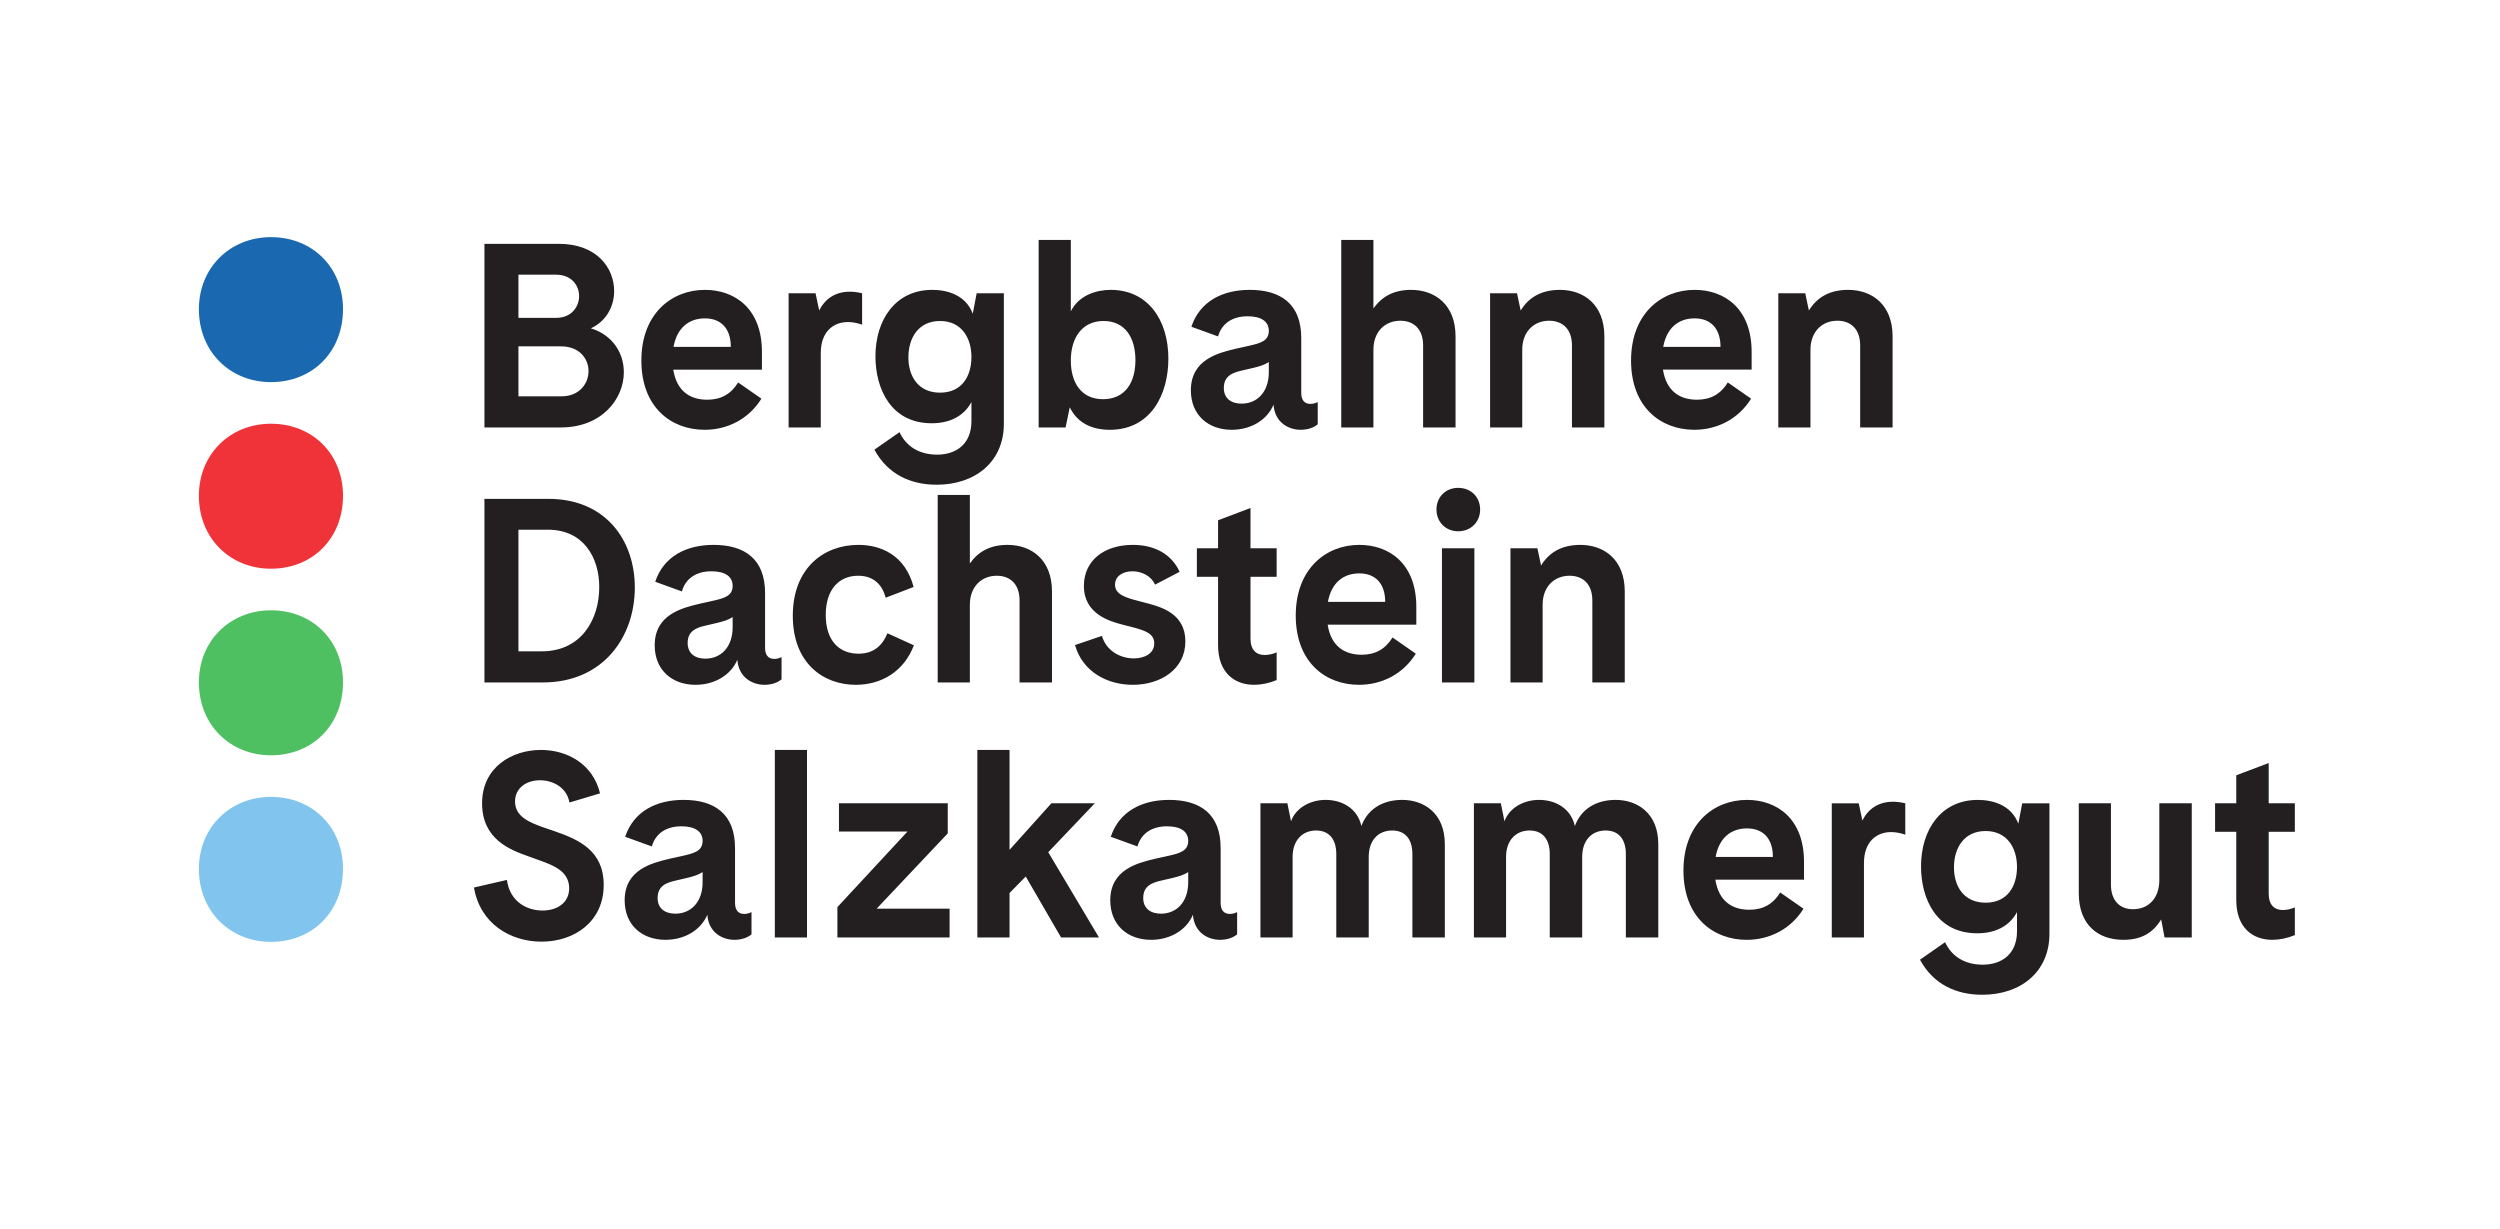
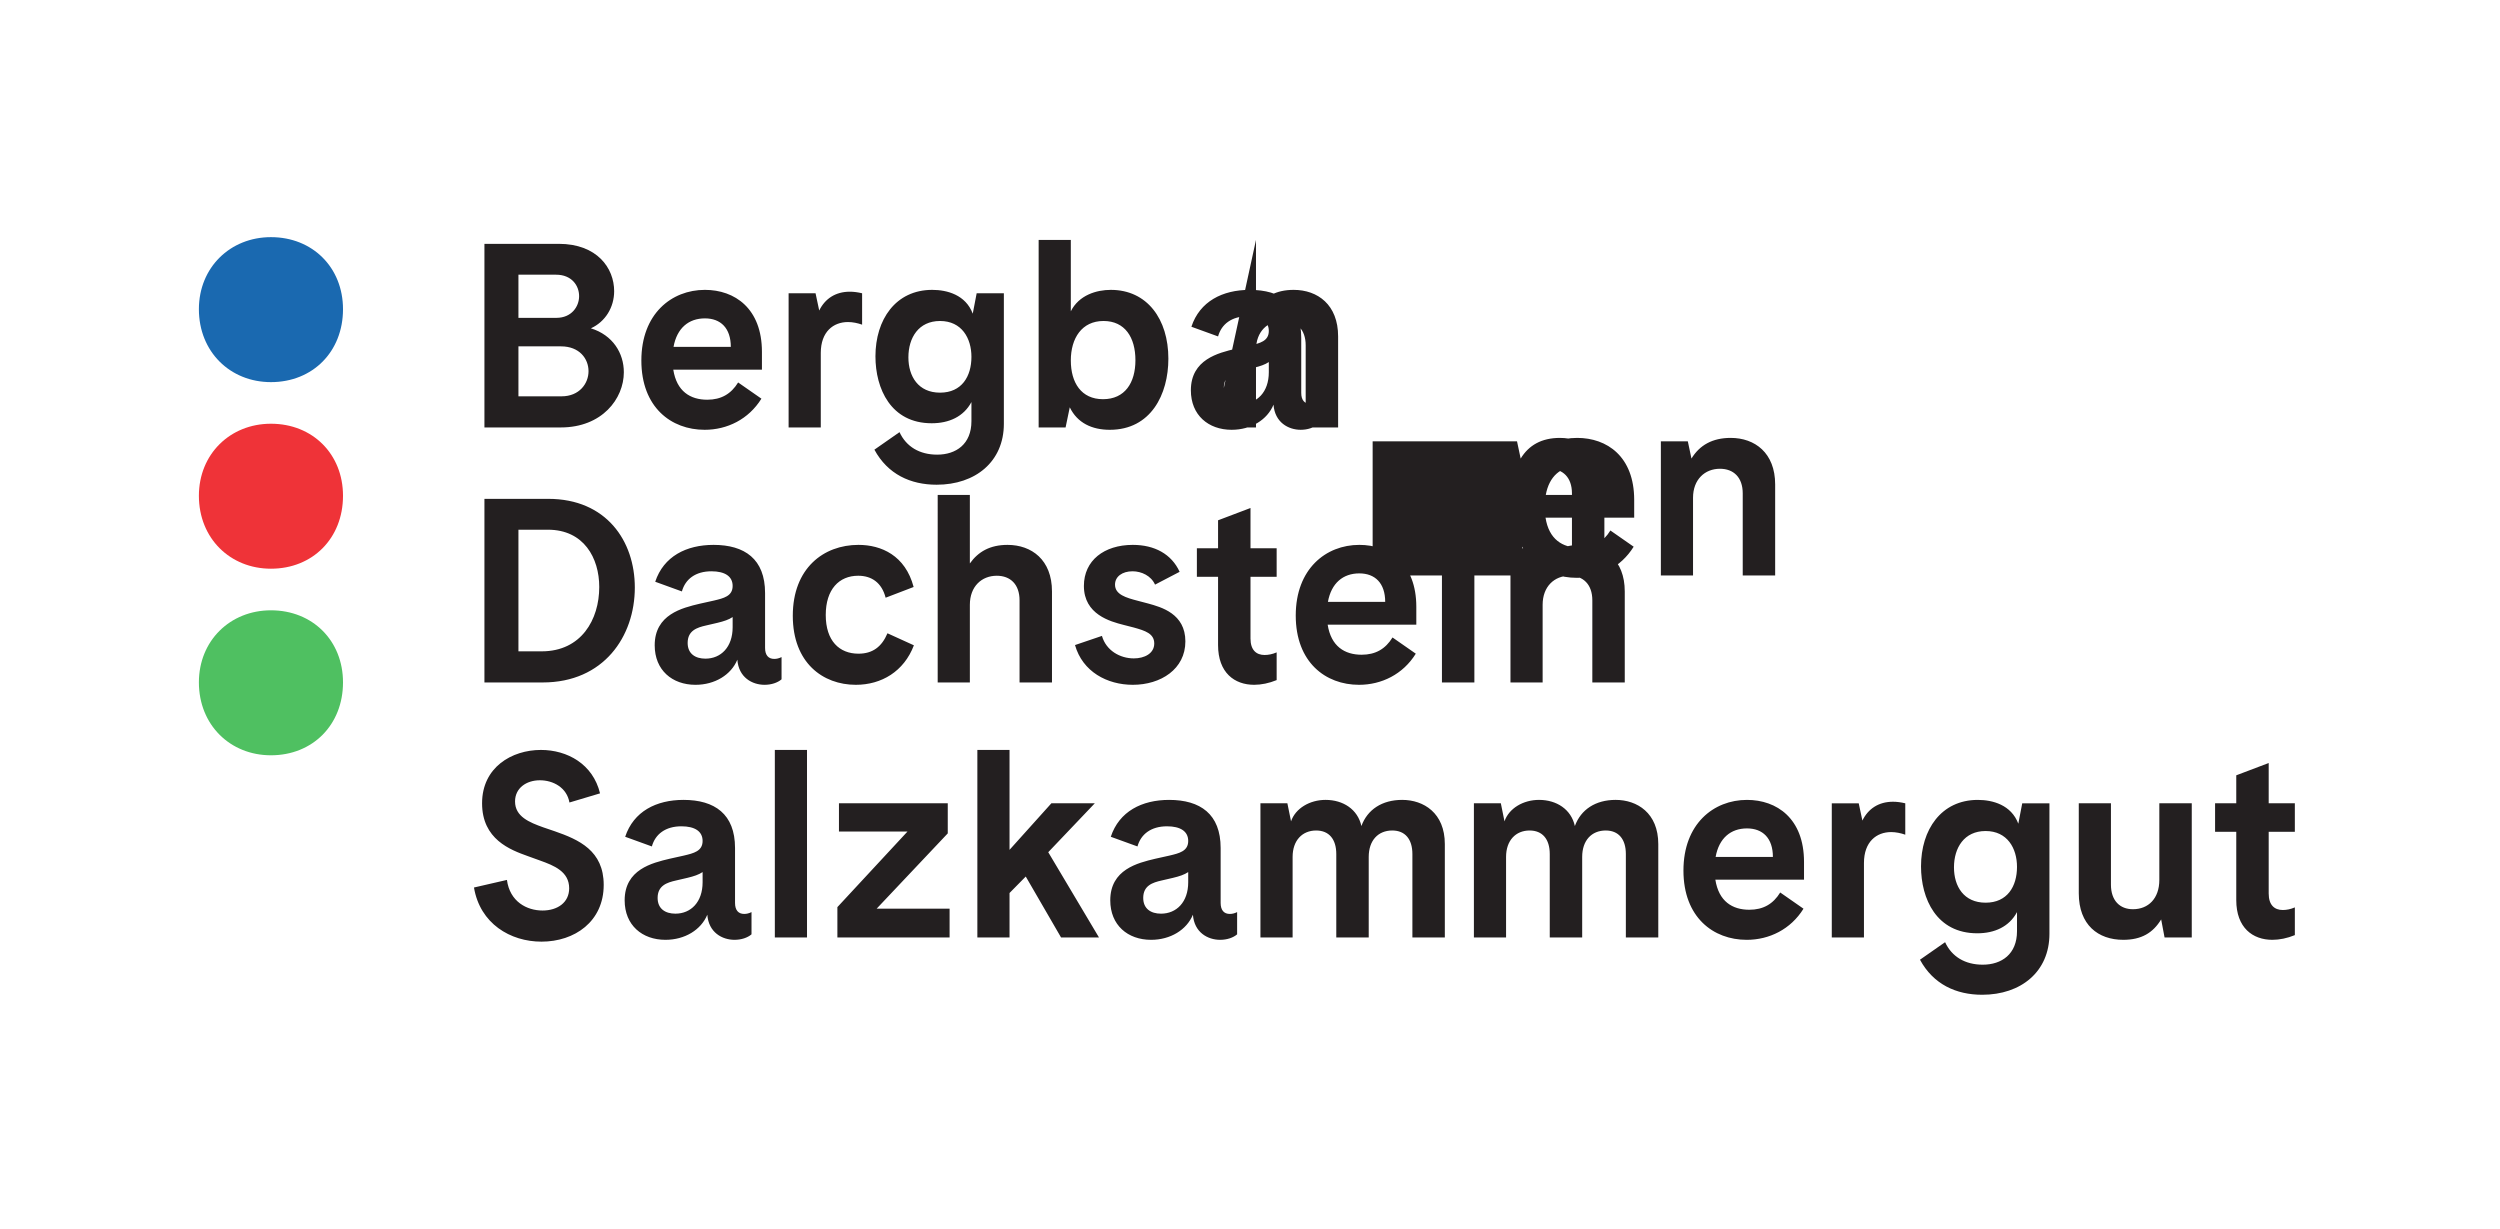
<svg xmlns="http://www.w3.org/2000/svg" height="1096.067" width="2229.92" xml:space="preserve">
-   <path style="fill:#231f20;fill-opacity:1;fill-rule:nonzero;stroke:none" d="m3818.92 2859.07 205.23 61.39c-47.36 196.46-219.26 291.18-396.43 291.18-194.7 0-394.67-115.77-394.67-357.83 0-242.07 189.44-312.23 306.97-354.33l82.44-29.82c92.97-33.33 194.7-73.67 194.7-185.93 0-94.72-77.18-149.1-178.91-149.1-105.25 0-219.26 59.64-238.56 205.23l-221.01-50.87c40.34-242.07 243.81-363.1 452.55-363.1 222.77 0 417.47 135.07 417.47 380.64 0 229.79-166.63 303.46-328.01 359.59l-77.18 26.31c-92.97 33.33-189.44 71.92-189.44 173.66 0 89.45 75.42 142.08 166.64 142.08 89.46 0 180.67-49.12 198.21-149.1zm644.04-920.9c129.8 0 238.56 66.66 280.66 168.39 8.77-119.27 99.98-168.39 182.42-168.39 45.61 0 87.71 14.03 114.02 36.84v149.09c-17.54-8.77-33.33-12.27-49.12-12.27-38.59 0-61.39 24.55-61.39 73.67v368.36c0 228.03-136.82 322.75-345.56 322.75-182.42 0-335.03-77.18-391.16-247.33l178.92-64.9c22.8 82.44 91.21 135.07 198.21 135.07 89.46 0 142.08-33.33 142.08-98.23 0-68.41-59.64-82.44-126.29-98.23l-94.72-21.05c-117.53-28.07-301.71-71.92-301.71-278.9 0-166.64 117.53-264.87 273.64-264.87zm-52.62 280.66c0 82.44 61.39 103.49 124.54 117.52l75.42 17.54c43.86 10.52 75.43 21.05 101.74 38.59v-68.41c0-133.31-78.93-210.49-182.42-210.49-68.41 0-119.28 33.33-119.28 105.25zm1001.86 992.81h-215.75V1953.96h215.75zm943.99-357.83h-729.7v-189.45h459.57l-470.1-506.93v-203.47h752.51v192.95h-489.39l477.11 505.18zm198.5 357.83V1953.96h215.75v298.19l108.76 110.51 236.8-408.7h254.34l-340.29 571.83 312.23 328.02H7051.1l-280.66-312.23v670.06zm1165-1273.47c129.8 0 238.56 66.66 280.65 168.39 8.78-119.27 99.99-168.39 182.43-168.39 45.61 0 87.71 14.03 114.02 36.84v149.09c-17.54-8.77-33.33-12.27-49.12-12.27-38.59 0-61.39 24.55-61.39 73.67v368.36c0 228.03-136.82 322.75-345.56 322.75-182.42 0-335.03-77.18-391.16-247.33l178.92-64.9c22.8 82.44 91.21 135.07 198.21 135.07 89.46 0 142.08-33.33 142.08-98.23 0-68.41-59.64-82.44-126.29-98.23l-94.72-21.05c-117.53-28.07-301.71-71.92-301.71-278.9 0-166.64 117.53-264.87 273.64-264.87zm-52.62 280.66c0 82.44 61.39 103.49 124.54 117.52l75.42 17.54c43.86 10.52 75.43 21.05 101.74 38.59v-68.41c0-133.31-78.93-210.49-182.42-210.49-68.41 0-119.28 33.33-119.28 105.25zm786.11 634.98v-899.85h215.75v540.26c0 110.51 64.9 177.16 157.87 177.16 85.95 0 135.06-57.88 135.06-157.87v-559.55h217.51v540.26c0 110.51 63.15 177.16 157.87 177.16 85.95 0 135.06-57.88 135.06-157.87v-559.55h217.51v626.21c0 208.74-142.08 296.44-285.92 296.44-135.06 0-233.29-64.9-273.63-175.41-24.56 112.26-122.79 175.41-240.32 175.41-105.24 0-201.72-56.13-231.54-143.84l-24.55 121.04zm1431.61 0v-899.85h215.71v540.26c0 110.51 64.9 177.16 157.9 177.16 86 0 135.1-57.88 135.1-157.87v-559.55h217.5v540.26c0 110.51 63.1 177.16 157.9 177.16 85.9 0 135-57.88 135-157.87v-559.55h217.5v626.21c0 208.74-142.1 296.44-285.9 296.44-135.1 0-233.3-64.9-273.6-175.41-24.6 112.26-122.8 175.41-240.3 175.41-105.3 0-201.8-56.13-231.6-143.84l-24.5 121.04zm2213.91-512.2v119.28c0 291.18-182.4 415.72-382.4 415.72-224.5 0-426.2-161.38-426.2-473.6 0-313.99 200-464.84 424.5-464.84 150.8 0 294.7 70.16 380.6 208.74l-156.1 108.75c-47.3-77.18-114-115.77-207-115.77-114 0-205.2 56.13-228 201.72zm-592.8 152.61c22.8 126.29 101.7 191.19 210.4 191.19 105.3 0 173.7-64.9 173.7-191.19zm779 359.59v-899.85h215.8v499.91c0 142.09 84.2 206.99 182.4 206.99 31.6 0 64.9-7.02 94.7-17.54v210.49c-29.8 7.01-56.1 10.52-82.4 10.52-96.5 0-166.6-47.36-205.2-126.29l-24.6 115.77zm1459.7-875.29v875.29h-182.4l-26.3-136.82c-47.4 126.29-171.9 159.62-271.9 159.62-245.6 0-380.6-199.97-380.6-445.54 0-217.51 103.5-449.05 377.1-449.05 115.8 0 214 43.86 266.6 142.08v-128.04c0-154.36-103.5-224.53-229.8-224.53-117.5 0-206.9 52.63-252.5 150.85l-168.4-117.52c89.4-164.88 242-235.05 417.4-235.05 259.6 0 450.8 154.36 450.8 408.71zm-640.2 445.53c0 131.56 68.4 243.82 212.2 243.82 145.6 0 210.5-115.77 210.5-240.31 0-131.55-64.9-240.31-210.5-240.31s-212.2 108.76-212.2 236.8zm1594.7 429.76h-217.5v-513.95c0-124.54-73.6-196.46-177.1-196.46-87.7 0-147.4 57.89-147.4 164.88v545.53h-215.7V2250.4c0-212.25 129.8-312.23 298.2-312.23 122.8 0 199.9 47.36 254.3 136.82l22.8-121.03h182.4zm156.4 0v-191.2h142.1v-457.82c0-185.93 110.5-266.62 242.1-266.62 47.4 0 100 10.53 150.8 31.57v185.94c-28-12.28-56.1-17.54-80.6-17.54-56.2 0-94.8 33.33-94.8 110.51v413.96h175.4v191.2h-175.4v270.13l-217.5-82.45v-187.68h-142.1M3676.84 4895.57h-428V3664.2H3640c408.7 0 617.44 308.72 617.44 636.73 0 312.23-191.2 594.64-580.6 594.64zm-199.97-1022.64v815.66h198.21c240.31 0 343.8-189.45 343.8-384.15 0-219.26-121.03-431.51-385.9-431.51zm1187.5-224.52c129.8 0 238.55 66.66 280.65 168.39 8.77-119.28 99.98-168.39 182.43-168.39 45.6 0 87.7 14.03 114.01 36.84v149.09c-17.54-8.77-33.33-12.27-49.11-12.27-38.59 0-61.4 24.55-61.4 73.67v368.36c0 228.03-136.82 322.75-345.55 322.75-182.43 0-335.03-77.18-391.16-247.33l178.91-64.9c22.81 82.44 91.22 135.07 198.21 135.07 89.46 0 142.09-33.33 142.09-98.23 0-68.41-59.64-82.45-126.3-98.23l-94.72-21.05c-117.52-28.07-301.7-71.92-301.7-278.9 0-166.64 117.52-264.87 273.64-264.87zm-52.63 280.65c0 82.45 61.4 103.5 124.54 117.53l75.43 17.54c43.85 10.52 75.42 21.05 101.74 38.59v-68.41c0-133.31-78.94-210.49-182.43-210.49-68.41 0-119.28 33.33-119.28 105.24zm1327.83 303.46 187.69 71.92c-56.13 212.25-217.51 282.41-370.11 282.41-233.3 0-440.28-156.12-440.28-475.36 0-315.74 201.72-463.08 422.74-463.08 171.9 0 322.75 89.46 389.41 264.87l-177.17 80.69c-38.59-91.22-99.98-136.82-194.7-136.82-128.05 0-219.26 85.95-219.26 259.6 0 171.9 89.46 263.12 217.5 263.12 89.46 0 157.87-45.61 184.18-147.35zm349.05 689.36V3664.2h215.75v520.96c0 122.79 78.94 194.71 180.67 194.71 91.22 0 152.61-57.89 152.61-164.89V3664.2h217.51v610.42c0 212.25-136.82 312.23-298.2 312.23-117.52 0-196.46-45.61-252.59-124.54v459.57zm1457.63-601.65 164.88 85.95c-54.37 119.28-168.39 180.67-313.98 180.67-192.95 0-328.02-105.25-328.02-275.39 0-191.2 177.17-238.56 266.63-261.36l68.41-17.54c75.42-21.05 136.82-40.35 136.82-107 0-66.66-64.91-99.99-136.82-99.99-92.97 0-185.94 52.63-214 150.86l-180.67-61.4c50.86-178.92 215.75-266.62 387.65-266.62 187.69 0 352.57 105.25 352.57 291.18s-161.37 229.79-250.83 254.34l-66.66 17.54c-80.69 21.05-154.36 42.1-154.36 108.76 0 54.37 49.12 89.46 117.53 89.46 59.63 0 124.54-29.82 150.85-89.46zm280.63 243.82v-191.2h142.08v-457.82c0-185.93 110.51-266.62 242.06-266.62 47.36 0 99.99 10.52 150.86 31.57v185.94c-28.07-12.28-56.13-17.54-80.69-17.54-56.13 0-94.72 33.32-94.72 110.5v413.97h175.41v191.2h-175.41v270.13l-217.51-82.45v-187.68zm1471.66-512.2v119.28c0 291.18-182.42 415.72-382.39 415.72-224.52 0-426.24-161.38-426.24-473.61 0-313.98 199.96-464.83 424.49-464.83 150.85 0 294.69 70.16 380.64 208.74l-156.12 108.75c-47.36-77.18-114.01-115.77-206.98-115.77-114.02 0-205.23 56.13-228.03 201.72zm-592.88 152.61c22.8 126.29 101.74 191.19 210.49 191.19 105.25 0 173.66-64.9 173.66-191.19zm873.52 764.78c-84.2 0-145.59-61.39-145.59-145.59 0-82.44 61.39-145.59 145.59-145.59 85.95 0 147.34 63.15 147.34 145.59 0 84.2-61.39 145.59-147.34 145.59zM9670.42 3664.2h217.51v899.85h-217.51zm459.58 899.85V3664.2h215.7v520.96c0 122.79 79 194.71 180.7 194.71 91.2 0 152.6-57.89 152.6-164.89V3664.2h217.5v610.42c0 212.25-136.8 312.23-298.2 312.23-122.8 0-208.7-49.12-263.1-138.57l-24.6 115.77H10130M3747 6605.81h-498.16V5374.44h512.19c277.15 0 422.74 192.95 422.74 370.11 0 128.05-73.67 249.08-221.02 294.69 96.48 43.85 156.12 140.32 156.12 249.08 0 154.36-114.02 317.49-371.87 317.49zm-270.13-1022.64v335.03h285.92c122.78 0 184.18-82.44 184.18-166.63 0-82.45-61.4-168.4-180.67-168.4zm0 526.23v289.43h252.59c103.49 0 154.36-71.92 154.36-143.84 0-70.16-50.87-145.59-152.61-145.59zm1633.05-347.31v119.28c0 291.18-182.42 415.72-382.39 415.72-224.52 0-426.24-161.38-426.24-473.61 0-313.98 199.96-464.83 424.49-464.83 150.85 0 294.69 70.16 380.64 208.74l-156.12 108.75c-47.36-77.18-114.01-115.77-206.98-115.77-114.02 0-205.23 56.13-228.03 201.72zm-592.88 152.61c22.8 126.29 101.74 191.19 210.49 191.19 105.25 0 173.66-64.9 173.66-191.19zm771.78 359.58v-899.84h215.75v499.91c0 142.08 84.2 206.98 182.43 206.98 31.57 0 64.9-7.01 94.72-17.54v210.49c-29.82 7.02-56.13 10.53-82.44 10.53-96.48 0-166.64-47.36-205.23-126.3l-24.56 115.77zm1443.61-875.29v875.29h-182.42l-26.31-136.81c-47.36 126.29-171.9 159.62-271.89 159.62-245.57 0-380.63-199.97-380.63-445.54 0-217.51 103.49-449.05 377.12-449.05 115.78 0 214 43.85 266.63 142.08v-128.05c0-154.36-103.49-224.52-229.79-224.52-117.52 0-206.98 52.62-252.59 150.85l-168.39-117.52c89.46-164.89 242.06-235.05 417.47-235.05 259.61 0 450.8 154.36 450.8 408.7zm-640.24 445.54c0 131.56 68.41 243.82 212.25 243.82 145.59 0 210.49-115.77 210.49-240.31 0-131.56-64.9-240.31-210.49-240.31s-212.25 108.75-212.25 236.8zm873.53 787.59V5374.44h180.67l28.07 135.06c50.86-105.24 149.09-150.85 268.37-150.85 275.39 0 392.92 236.8 392.92 477.11 0 264.87-142.08 461.33-385.9 461.33-96.48 0-214-35.08-268.38-143.84v478.87zm215.75-808.64c0 149.1 73.67 264.87 219.26 264.87 143.84 0 214-110.51 214-263.11 0-150.85-70.16-261.36-217.5-261.36-145.59 0-215.76 110.51-215.76 259.6zm1078.75-464.83c129.8 0 238.55 66.65 280.65 168.39 8.77-119.28 99.98-168.39 182.43-168.39 45.6 0 87.7 14.03 114.01 36.84v149.09c-17.54-8.77-33.33-12.28-49.11-12.28-38.59 0-61.4 24.56-61.4 73.68v368.35c0 228.04-136.81 322.76-345.55 322.76-182.43 0-335.03-77.18-391.16-247.33l178.91-64.9c22.81 82.44 91.22 135.06 198.22 135.06 89.45 0 142.08-33.32 142.08-98.22 0-68.41-59.64-82.45-126.3-98.23l-94.72-21.05c-117.52-28.07-301.7-71.92-301.7-278.9 0-166.64 117.52-264.87 273.64-264.87zm-52.63 280.65c0 82.45 61.4 103.5 124.54 117.53l75.43 17.54c43.85 10.52 75.42 21.05 101.74 38.59v-68.41c0-133.31-78.94-210.49-182.43-210.49-68.41 0-119.28 33.33-119.28 105.24zm787.57 992.82V5374.44h215.76v520.96c0 122.79 78.93 194.7 180.67 194.7 91.21 0 152.6-57.88 152.6-164.88v-550.78h217.51v610.42c0 212.24-136.82 312.23-298.19 312.23-117.53 0-196.46-45.61-252.59-124.54v459.57zm998.06-357.84v-899.84H10209v520.96c0 122.79 78.9 194.7 180.6 194.7 91.3 0 152.7-57.88 152.7-164.88v-550.78h217.5v610.42c0 212.24-136.9 312.23-298.2 312.23-122.8 0-208.8-49.12-263.2-138.58l-24.5 115.77zm1754.08-512.19v119.28c0 291.18-182.4 415.72-382.4 415.72-224.5 0-426.2-161.38-426.2-473.61 0-313.98 199.9-464.83 424.4-464.83 150.9 0 294.7 70.16 380.7 208.74l-156.1 108.75c-47.4-77.18-114-115.77-207-115.77-114 0-205.2 56.13-228 201.72zm-592.9 152.61c22.8 126.29 101.7 191.19 210.5 191.19 105.2 0 173.7-64.9 173.7-191.19zm771.8 359.58v-899.84h215.7v520.96c0 122.79 79 194.7 180.7 194.7 91.2 0 152.6-57.88 152.6-164.88v-550.78h217.5v610.42c0 212.24-136.8 312.23-298.2 312.23-122.8 0-208.7-49.12-263.1-138.58l-24.5 115.77h-180.7" transform="matrix(.133 0 0 -.133 0 1096.067)" />
+   <path style="fill:#231f20;fill-opacity:1;fill-rule:nonzero;stroke:none" d="m3818.92 2859.07 205.23 61.39c-47.36 196.46-219.26 291.18-396.43 291.18-194.7 0-394.67-115.77-394.67-357.83 0-242.07 189.44-312.23 306.97-354.33l82.44-29.82c92.97-33.33 194.7-73.67 194.7-185.93 0-94.72-77.18-149.1-178.91-149.1-105.25 0-219.26 59.64-238.56 205.23l-221.01-50.87c40.34-242.07 243.81-363.1 452.55-363.1 222.77 0 417.47 135.07 417.47 380.64 0 229.79-166.63 303.46-328.01 359.59l-77.18 26.31c-92.97 33.33-189.44 71.92-189.44 173.66 0 89.45 75.42 142.08 166.64 142.08 89.46 0 180.67-49.12 198.21-149.1zm644.04-920.9c129.8 0 238.56 66.66 280.66 168.39 8.77-119.27 99.98-168.39 182.42-168.39 45.61 0 87.71 14.03 114.02 36.84v149.09c-17.54-8.77-33.33-12.27-49.12-12.27-38.59 0-61.39 24.55-61.39 73.67v368.36c0 228.03-136.82 322.75-345.56 322.75-182.42 0-335.03-77.18-391.16-247.33l178.92-64.9c22.8 82.44 91.21 135.07 198.21 135.07 89.46 0 142.08-33.33 142.08-98.23 0-68.41-59.64-82.44-126.29-98.23l-94.72-21.05c-117.53-28.07-301.71-71.92-301.71-278.9 0-166.64 117.53-264.87 273.64-264.87zm-52.62 280.66c0 82.44 61.39 103.49 124.54 117.52l75.42 17.54c43.86 10.52 75.43 21.05 101.74 38.59v-68.41c0-133.31-78.93-210.49-182.42-210.49-68.41 0-119.28 33.33-119.28 105.25zm1001.86 992.81h-215.75V1953.96h215.75zm943.99-357.83h-729.7v-189.45h459.57l-470.1-506.93v-203.47h752.51v192.95h-489.39l477.11 505.18zm198.5 357.83V1953.96h215.75v298.19l108.76 110.51 236.8-408.7h254.34l-340.29 571.83 312.23 328.02H7051.1l-280.66-312.23v670.06zm1165-1273.47c129.8 0 238.56 66.66 280.65 168.39 8.78-119.27 99.99-168.39 182.43-168.39 45.61 0 87.71 14.03 114.02 36.84v149.09c-17.54-8.77-33.33-12.27-49.12-12.27-38.59 0-61.39 24.55-61.39 73.67v368.36c0 228.03-136.82 322.75-345.56 322.75-182.42 0-335.03-77.18-391.16-247.33l178.92-64.9c22.8 82.44 91.21 135.07 198.21 135.07 89.46 0 142.08-33.33 142.08-98.23 0-68.41-59.64-82.44-126.29-98.23l-94.72-21.05c-117.53-28.07-301.71-71.92-301.71-278.9 0-166.64 117.53-264.87 273.64-264.87zm-52.62 280.66c0 82.44 61.39 103.49 124.54 117.52l75.42 17.54c43.86 10.52 75.43 21.05 101.74 38.59v-68.41c0-133.31-78.93-210.49-182.42-210.49-68.41 0-119.28 33.33-119.28 105.25zm786.11 634.98v-899.85h215.75v540.26c0 110.51 64.9 177.16 157.87 177.16 85.95 0 135.06-57.88 135.06-157.87v-559.55h217.51v540.26c0 110.51 63.15 177.16 157.87 177.16 85.95 0 135.06-57.88 135.06-157.87v-559.55h217.51v626.21c0 208.74-142.08 296.44-285.92 296.44-135.06 0-233.29-64.9-273.63-175.41-24.56 112.26-122.79 175.41-240.32 175.41-105.24 0-201.72-56.13-231.54-143.84l-24.55 121.04zm1431.61 0v-899.85h215.71v540.26c0 110.51 64.9 177.16 157.9 177.16 86 0 135.1-57.88 135.1-157.87v-559.55h217.5v540.26c0 110.51 63.1 177.16 157.9 177.16 85.9 0 135-57.88 135-157.87v-559.55h217.5v626.21c0 208.74-142.1 296.44-285.9 296.44-135.1 0-233.3-64.9-273.6-175.41-24.6 112.26-122.8 175.41-240.3 175.41-105.3 0-201.8-56.13-231.6-143.84l-24.5 121.04zm2213.91-512.2v119.28c0 291.18-182.4 415.72-382.4 415.72-224.5 0-426.2-161.38-426.2-473.6 0-313.99 200-464.84 424.5-464.84 150.8 0 294.7 70.16 380.6 208.74l-156.1 108.75c-47.3-77.18-114-115.77-207-115.77-114 0-205.2 56.13-228 201.72zm-592.8 152.61c22.8 126.29 101.7 191.19 210.4 191.19 105.3 0 173.7-64.9 173.7-191.19zm779 359.59v-899.85h215.8v499.91c0 142.09 84.2 206.99 182.4 206.99 31.6 0 64.9-7.02 94.7-17.54v210.49c-29.8 7.01-56.1 10.52-82.4 10.52-96.5 0-166.6-47.36-205.2-126.29l-24.6 115.77zm1459.7-875.29v875.29h-182.4l-26.3-136.82c-47.4 126.29-171.9 159.62-271.9 159.62-245.6 0-380.6-199.97-380.6-445.54 0-217.51 103.5-449.05 377.1-449.05 115.8 0 214 43.86 266.6 142.08v-128.04c0-154.36-103.5-224.53-229.8-224.53-117.5 0-206.9 52.63-252.5 150.85l-168.4-117.52c89.4-164.88 242-235.05 417.4-235.05 259.6 0 450.8 154.36 450.8 408.71zm-640.2 445.53c0 131.56 68.4 243.82 212.2 243.82 145.6 0 210.5-115.77 210.5-240.31 0-131.55-64.9-240.31-210.5-240.31s-212.2 108.76-212.2 236.8zm1594.7 429.76h-217.5v-513.95c0-124.54-73.6-196.46-177.1-196.46-87.7 0-147.4 57.89-147.4 164.88v545.53h-215.7V2250.4c0-212.25 129.8-312.23 298.2-312.23 122.8 0 199.9 47.36 254.3 136.82l22.8-121.03h182.4zm156.4 0v-191.2h142.1v-457.82c0-185.93 110.5-266.62 242.1-266.62 47.4 0 100 10.53 150.8 31.57v185.94c-28-12.28-56.1-17.54-80.6-17.54-56.2 0-94.8 33.33-94.8 110.51v413.96h175.4v191.2h-175.4v270.13l-217.5-82.45v-187.68h-142.1M3676.84 4895.57h-428V3664.2H3640c408.7 0 617.44 308.72 617.44 636.73 0 312.23-191.2 594.64-580.6 594.64zm-199.97-1022.64v815.66h198.21c240.31 0 343.8-189.45 343.8-384.15 0-219.26-121.03-431.51-385.9-431.51zm1187.5-224.52c129.8 0 238.55 66.66 280.65 168.39 8.77-119.28 99.98-168.39 182.43-168.39 45.6 0 87.7 14.03 114.01 36.84v149.09c-17.54-8.77-33.33-12.27-49.11-12.27-38.59 0-61.4 24.55-61.4 73.67v368.36c0 228.03-136.82 322.75-345.55 322.75-182.43 0-335.03-77.18-391.16-247.33l178.91-64.9c22.81 82.44 91.22 135.07 198.21 135.07 89.46 0 142.09-33.33 142.09-98.23 0-68.41-59.64-82.45-126.3-98.23l-94.72-21.05c-117.52-28.07-301.7-71.92-301.7-278.9 0-166.64 117.52-264.87 273.64-264.87zm-52.63 280.65c0 82.45 61.4 103.5 124.54 117.53l75.43 17.54c43.85 10.52 75.42 21.05 101.74 38.59v-68.41c0-133.31-78.94-210.49-182.43-210.49-68.41 0-119.28 33.33-119.28 105.24zm1327.83 303.46 187.69 71.92c-56.13 212.25-217.51 282.41-370.11 282.41-233.3 0-440.28-156.12-440.28-475.36 0-315.74 201.72-463.08 422.74-463.08 171.9 0 322.75 89.46 389.41 264.87l-177.17 80.69c-38.59-91.22-99.98-136.82-194.7-136.82-128.05 0-219.26 85.95-219.26 259.6 0 171.9 89.46 263.12 217.5 263.12 89.46 0 157.87-45.61 184.18-147.35zm349.05 689.36V3664.2h215.75v520.96c0 122.79 78.94 194.71 180.67 194.71 91.22 0 152.61-57.89 152.61-164.89V3664.2h217.51v610.42c0 212.25-136.82 312.23-298.2 312.23-117.52 0-196.46-45.61-252.59-124.54v459.57zm1457.63-601.65 164.88 85.95c-54.37 119.28-168.39 180.67-313.98 180.67-192.95 0-328.02-105.25-328.02-275.39 0-191.2 177.17-238.56 266.63-261.36l68.41-17.54c75.42-21.05 136.82-40.35 136.82-107 0-66.66-64.91-99.99-136.82-99.99-92.97 0-185.94 52.63-214 150.86l-180.67-61.4c50.86-178.92 215.75-266.62 387.65-266.62 187.69 0 352.57 105.25 352.57 291.18s-161.37 229.79-250.83 254.34l-66.66 17.54c-80.69 21.05-154.36 42.1-154.36 108.76 0 54.37 49.12 89.46 117.53 89.46 59.63 0 124.54-29.82 150.85-89.46zm280.63 243.82v-191.2h142.08v-457.82c0-185.93 110.51-266.62 242.06-266.62 47.36 0 99.99 10.52 150.86 31.57v185.94c-28.07-12.28-56.13-17.54-80.69-17.54-56.13 0-94.72 33.32-94.72 110.5v413.97h175.41v191.2h-175.41v270.13l-217.51-82.45v-187.68zm1471.66-512.2v119.28c0 291.18-182.42 415.72-382.39 415.72-224.52 0-426.24-161.38-426.24-473.61 0-313.98 199.96-464.83 424.49-464.83 150.85 0 294.69 70.16 380.64 208.74l-156.12 108.75c-47.36-77.18-114.01-115.77-206.98-115.77-114.02 0-205.23 56.13-228.03 201.72zm-592.88 152.61c22.8 126.29 101.74 191.19 210.49 191.19 105.25 0 173.66-64.9 173.66-191.19zm873.52 764.78c-84.2 0-145.59-61.39-145.59-145.59 0-82.44 61.39-145.59 145.59-145.59 85.95 0 147.34 63.15 147.34 145.59 0 84.2-61.39 145.59-147.34 145.59zM9670.42 3664.2h217.51v899.85h-217.51zm459.58 899.85V3664.2h215.7v520.96c0 122.79 79 194.71 180.7 194.71 91.2 0 152.6-57.89 152.6-164.89V3664.2h217.5v610.42c0 212.25-136.8 312.23-298.2 312.23-122.8 0-208.7-49.12-263.1-138.57l-24.6 115.77H10130M3747 6605.81h-498.16V5374.44h512.19c277.15 0 422.74 192.95 422.74 370.11 0 128.05-73.67 249.08-221.02 294.69 96.48 43.85 156.12 140.32 156.12 249.08 0 154.36-114.02 317.49-371.87 317.49zm-270.13-1022.64v335.03h285.92c122.78 0 184.18-82.44 184.18-166.63 0-82.45-61.4-168.4-180.67-168.4zm0 526.23v289.43h252.59c103.49 0 154.36-71.92 154.36-143.84 0-70.16-50.87-145.59-152.61-145.59zm1633.05-347.31v119.28c0 291.18-182.42 415.72-382.39 415.72-224.52 0-426.24-161.38-426.24-473.61 0-313.98 199.96-464.83 424.49-464.83 150.85 0 294.69 70.16 380.64 208.74l-156.12 108.75c-47.36-77.18-114.01-115.77-206.98-115.77-114.02 0-205.23 56.13-228.03 201.72zm-592.88 152.61c22.8 126.29 101.74 191.19 210.49 191.19 105.25 0 173.66-64.9 173.66-191.19zm771.78 359.58v-899.84h215.75v499.91c0 142.08 84.2 206.98 182.43 206.98 31.57 0 64.9-7.01 94.72-17.54v210.49c-29.82 7.02-56.13 10.53-82.44 10.53-96.48 0-166.64-47.36-205.23-126.3l-24.56 115.77zm1443.61-875.29v875.29h-182.42l-26.31-136.81c-47.36 126.29-171.9 159.62-271.89 159.62-245.57 0-380.63-199.97-380.63-445.54 0-217.51 103.49-449.05 377.12-449.05 115.78 0 214 43.85 266.63 142.08v-128.05c0-154.36-103.49-224.52-229.79-224.52-117.52 0-206.98 52.62-252.59 150.85l-168.39-117.52c89.46-164.89 242.06-235.05 417.47-235.05 259.61 0 450.8 154.36 450.8 408.7zm-640.24 445.54c0 131.56 68.41 243.82 212.25 243.82 145.59 0 210.49-115.77 210.49-240.31 0-131.56-64.9-240.31-210.49-240.31s-212.25 108.75-212.25 236.8zm873.53 787.59V5374.44h180.67l28.07 135.06c50.86-105.24 149.09-150.85 268.37-150.85 275.39 0 392.92 236.8 392.92 477.11 0 264.87-142.08 461.33-385.9 461.33-96.48 0-214-35.08-268.38-143.84v478.87zm215.75-808.64c0 149.1 73.67 264.87 219.26 264.87 143.84 0 214-110.51 214-263.11 0-150.85-70.16-261.36-217.5-261.36-145.59 0-215.76 110.51-215.76 259.6zm1078.75-464.83c129.8 0 238.55 66.65 280.65 168.39 8.77-119.28 99.98-168.39 182.43-168.39 45.6 0 87.7 14.03 114.01 36.84v149.09c-17.54-8.77-33.33-12.28-49.11-12.28-38.59 0-61.4 24.56-61.4 73.68v368.35c0 228.04-136.81 322.76-345.55 322.76-182.43 0-335.03-77.18-391.16-247.33l178.91-64.9c22.81 82.44 91.22 135.06 198.22 135.06 89.45 0 142.08-33.32 142.08-98.22 0-68.41-59.64-82.45-126.3-98.23l-94.72-21.05c-117.52-28.07-301.7-71.92-301.7-278.9 0-166.64 117.52-264.87 273.64-264.87zm-52.63 280.65c0 82.45 61.4 103.5 124.54 117.53l75.43 17.54c43.85 10.52 75.42 21.05 101.74 38.59v-68.41c0-133.31-78.94-210.49-182.43-210.49-68.41 0-119.28 33.33-119.28 105.24zV5374.44h215.76v520.96c0 122.79 78.93 194.7 180.67 194.7 91.21 0 152.6-57.88 152.6-164.88v-550.78h217.51v610.42c0 212.24-136.82 312.23-298.19 312.23-117.53 0-196.46-45.61-252.59-124.54v459.57zm998.06-357.84v-899.84H10209v520.96c0 122.79 78.9 194.7 180.6 194.7 91.3 0 152.7-57.88 152.7-164.88v-550.78h217.5v610.42c0 212.24-136.9 312.23-298.2 312.23-122.8 0-208.8-49.12-263.2-138.58l-24.5 115.77zm1754.08-512.19v119.28c0 291.18-182.4 415.72-382.4 415.72-224.5 0-426.2-161.38-426.2-473.61 0-313.98 199.9-464.83 424.4-464.83 150.9 0 294.7 70.16 380.7 208.74l-156.1 108.75c-47.4-77.18-114-115.77-207-115.77-114 0-205.2 56.13-228 201.72zm-592.9 152.61c22.8 126.29 101.7 191.19 210.5 191.19 105.2 0 173.7-64.9 173.7-191.19zm771.8 359.58v-899.84h215.7v520.96c0 122.79 79 194.7 180.7 194.7 91.2 0 152.6-57.88 152.6-164.88v-550.78h217.5v610.42c0 212.24-136.8 312.23-298.2 312.23-122.8 0-208.7-49.12-263.1-138.58l-24.5 115.77h-180.7" transform="matrix(.133 0 0 -.133 0 1096.067)" />
  <path style="fill:#4fc061;fill-opacity:1;fill-rule:nonzero;stroke:none" d="M1817.13 3175.74c-273.65 0-483.26 203.77-483.26 489.08 0 279.42 209.61 483.23 483.26 483.23 279.51 0 483.27-203.81 483.27-483.23 0-285.31-203.76-489.08-483.27-489.08" transform="matrix(.133 0 0 -.133 0 1096.067)" />
-   <path style="fill:#81c5ee;fill-opacity:1;fill-rule:nonzero;stroke:none" d="M1817.13 1924.44c-273.65 0-483.26 203.77-483.26 489.08 0 279.42 209.61 483.23 483.26 483.23 279.51 0 483.27-203.81 483.27-483.23 0-285.31-203.76-489.08-483.27-489.08" transform="matrix(.133 0 0 -.133 0 1096.067)" />
  <path style="fill:#ef3338;fill-opacity:1;fill-rule:nonzero;stroke:none" d="M1817.13 4427.05c-273.65 0-483.26 203.76-483.26 489.08 0 279.42 209.61 483.22 483.26 483.22 279.51 0 483.27-203.8 483.27-483.22 0-285.32-203.76-489.08-483.27-489.08" transform="matrix(.133 0 0 -.133 0 1096.067)" />
  <path style="fill:#1a69b0;fill-opacity:1;fill-rule:nonzero;stroke:none" d="M1817.13 5678.35c-273.65 0-483.26 203.76-483.26 489.08 0 279.42 209.61 483.23 483.26 483.23 279.51 0 483.27-203.81 483.27-483.23 0-285.32-203.76-489.08-483.27-489.08" transform="matrix(.133 0 0 -.133 0 1096.067)" />
</svg>